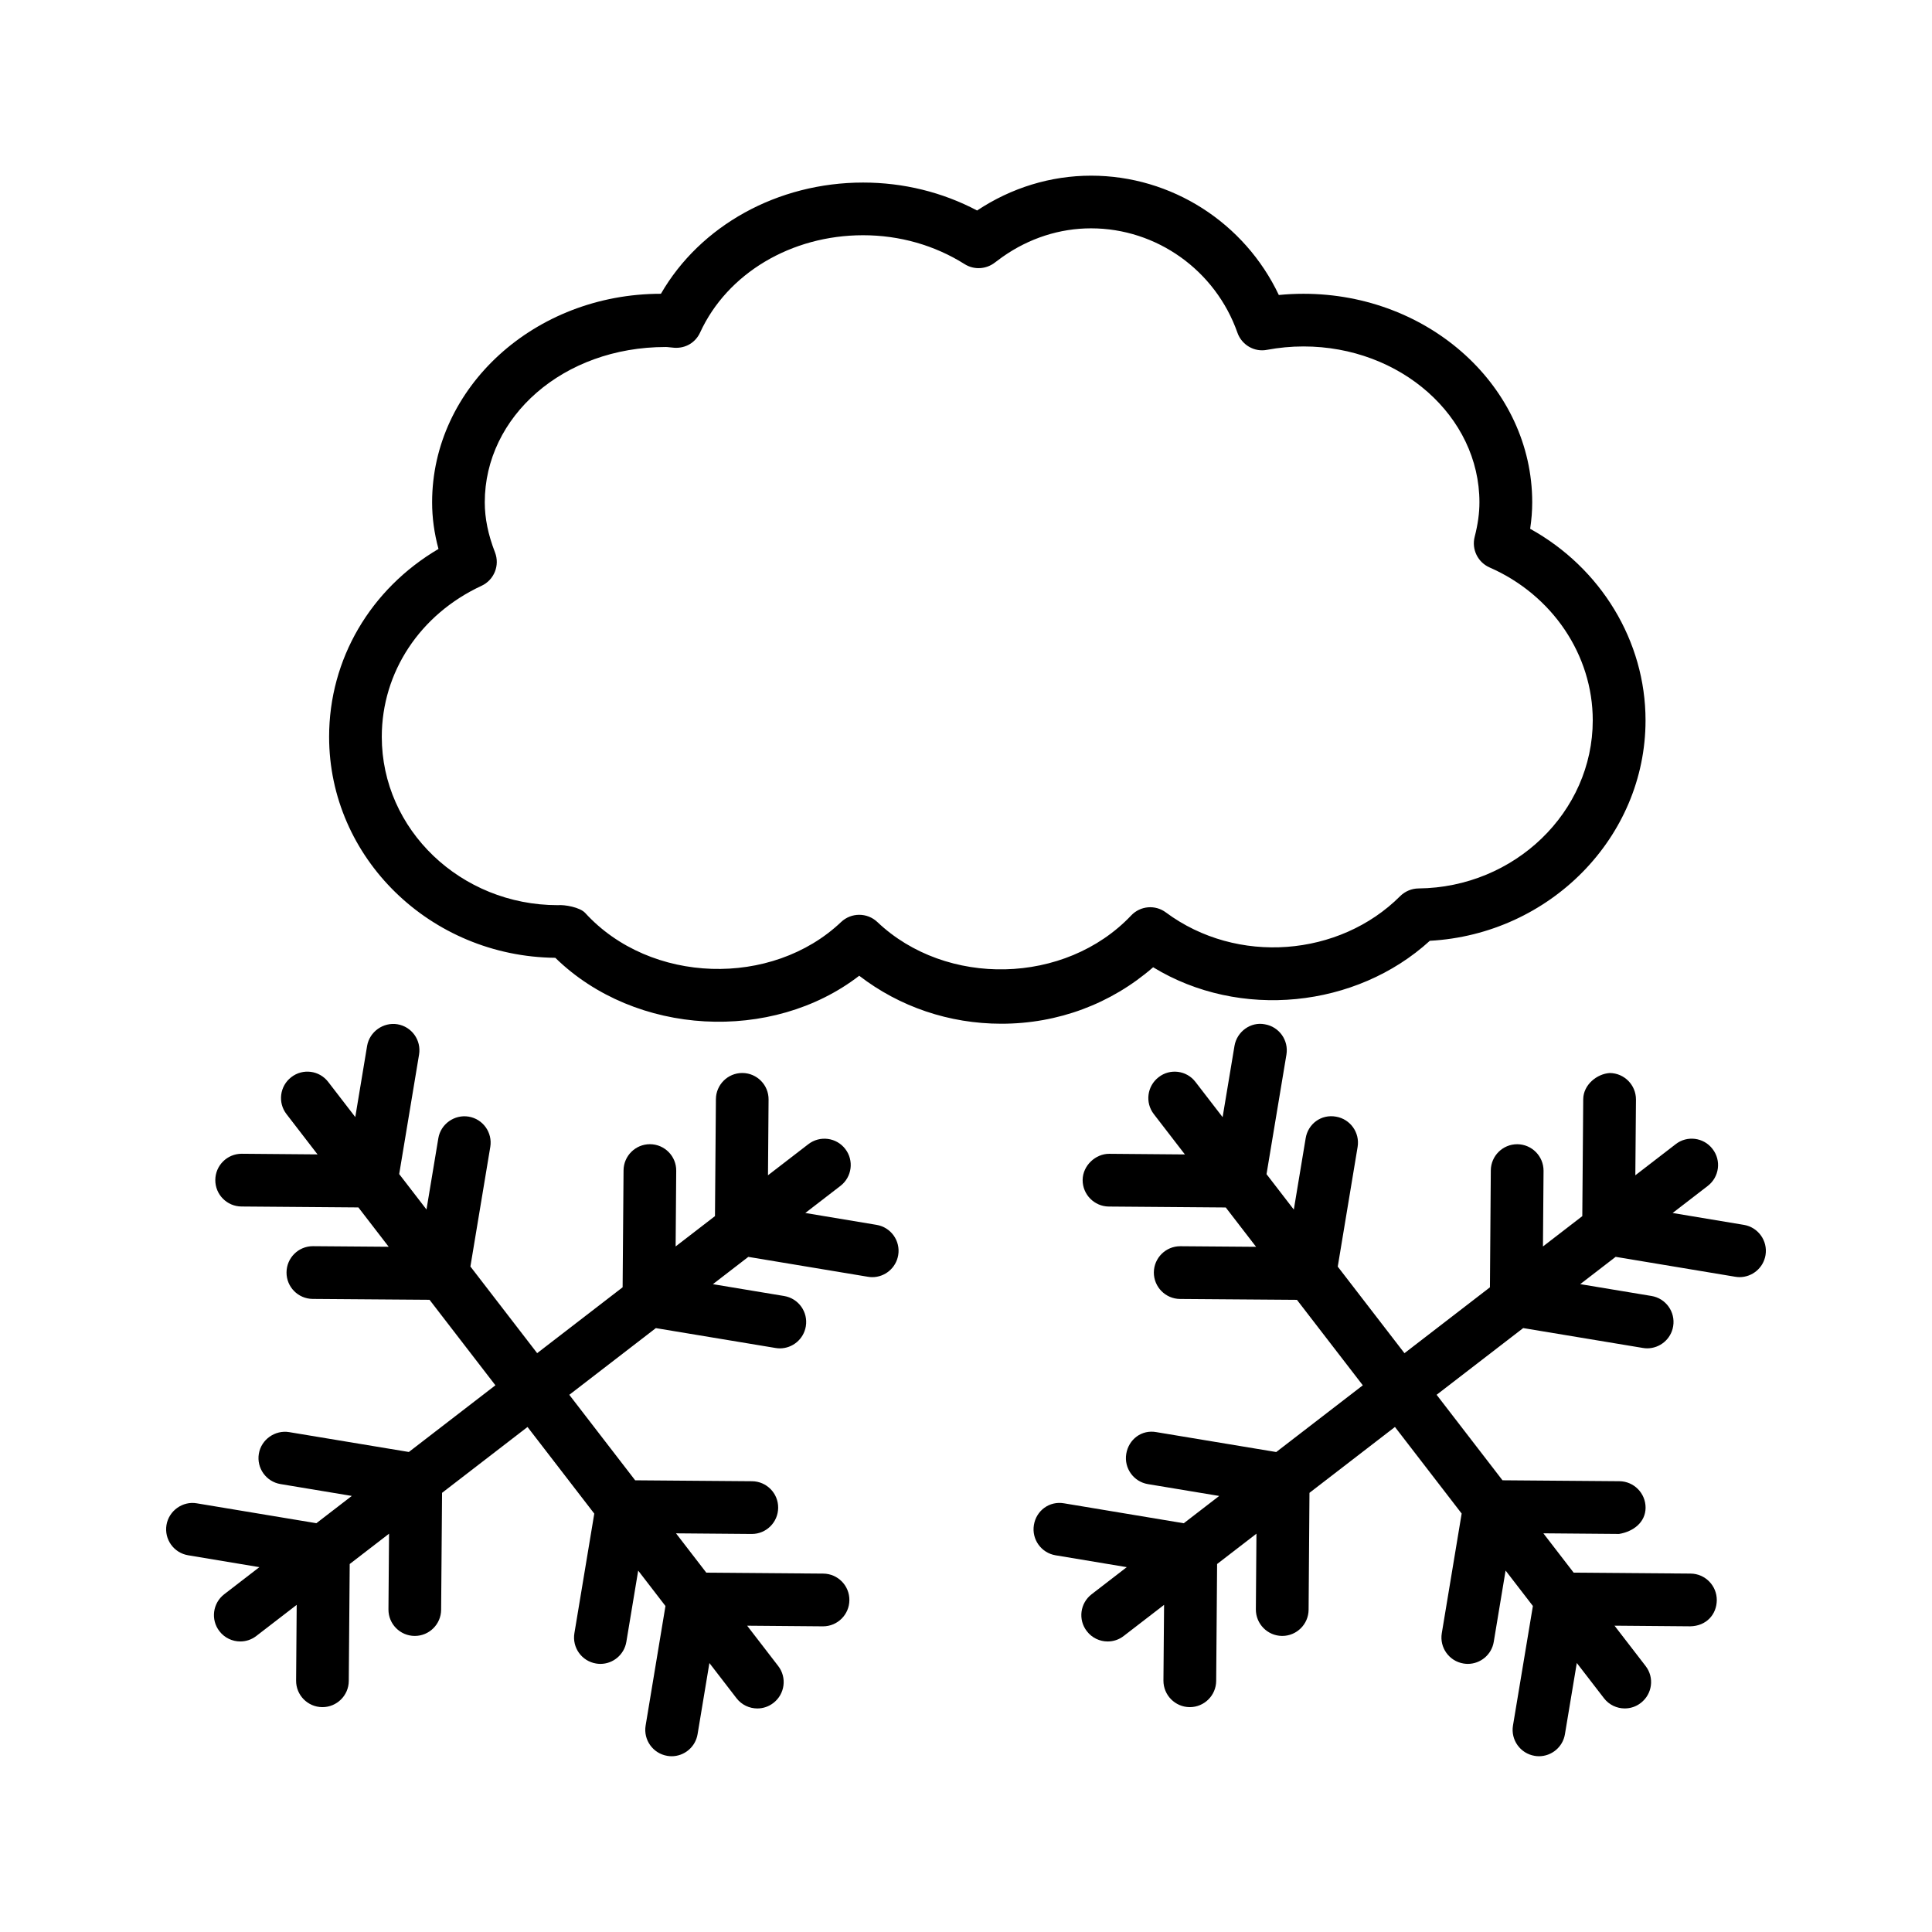
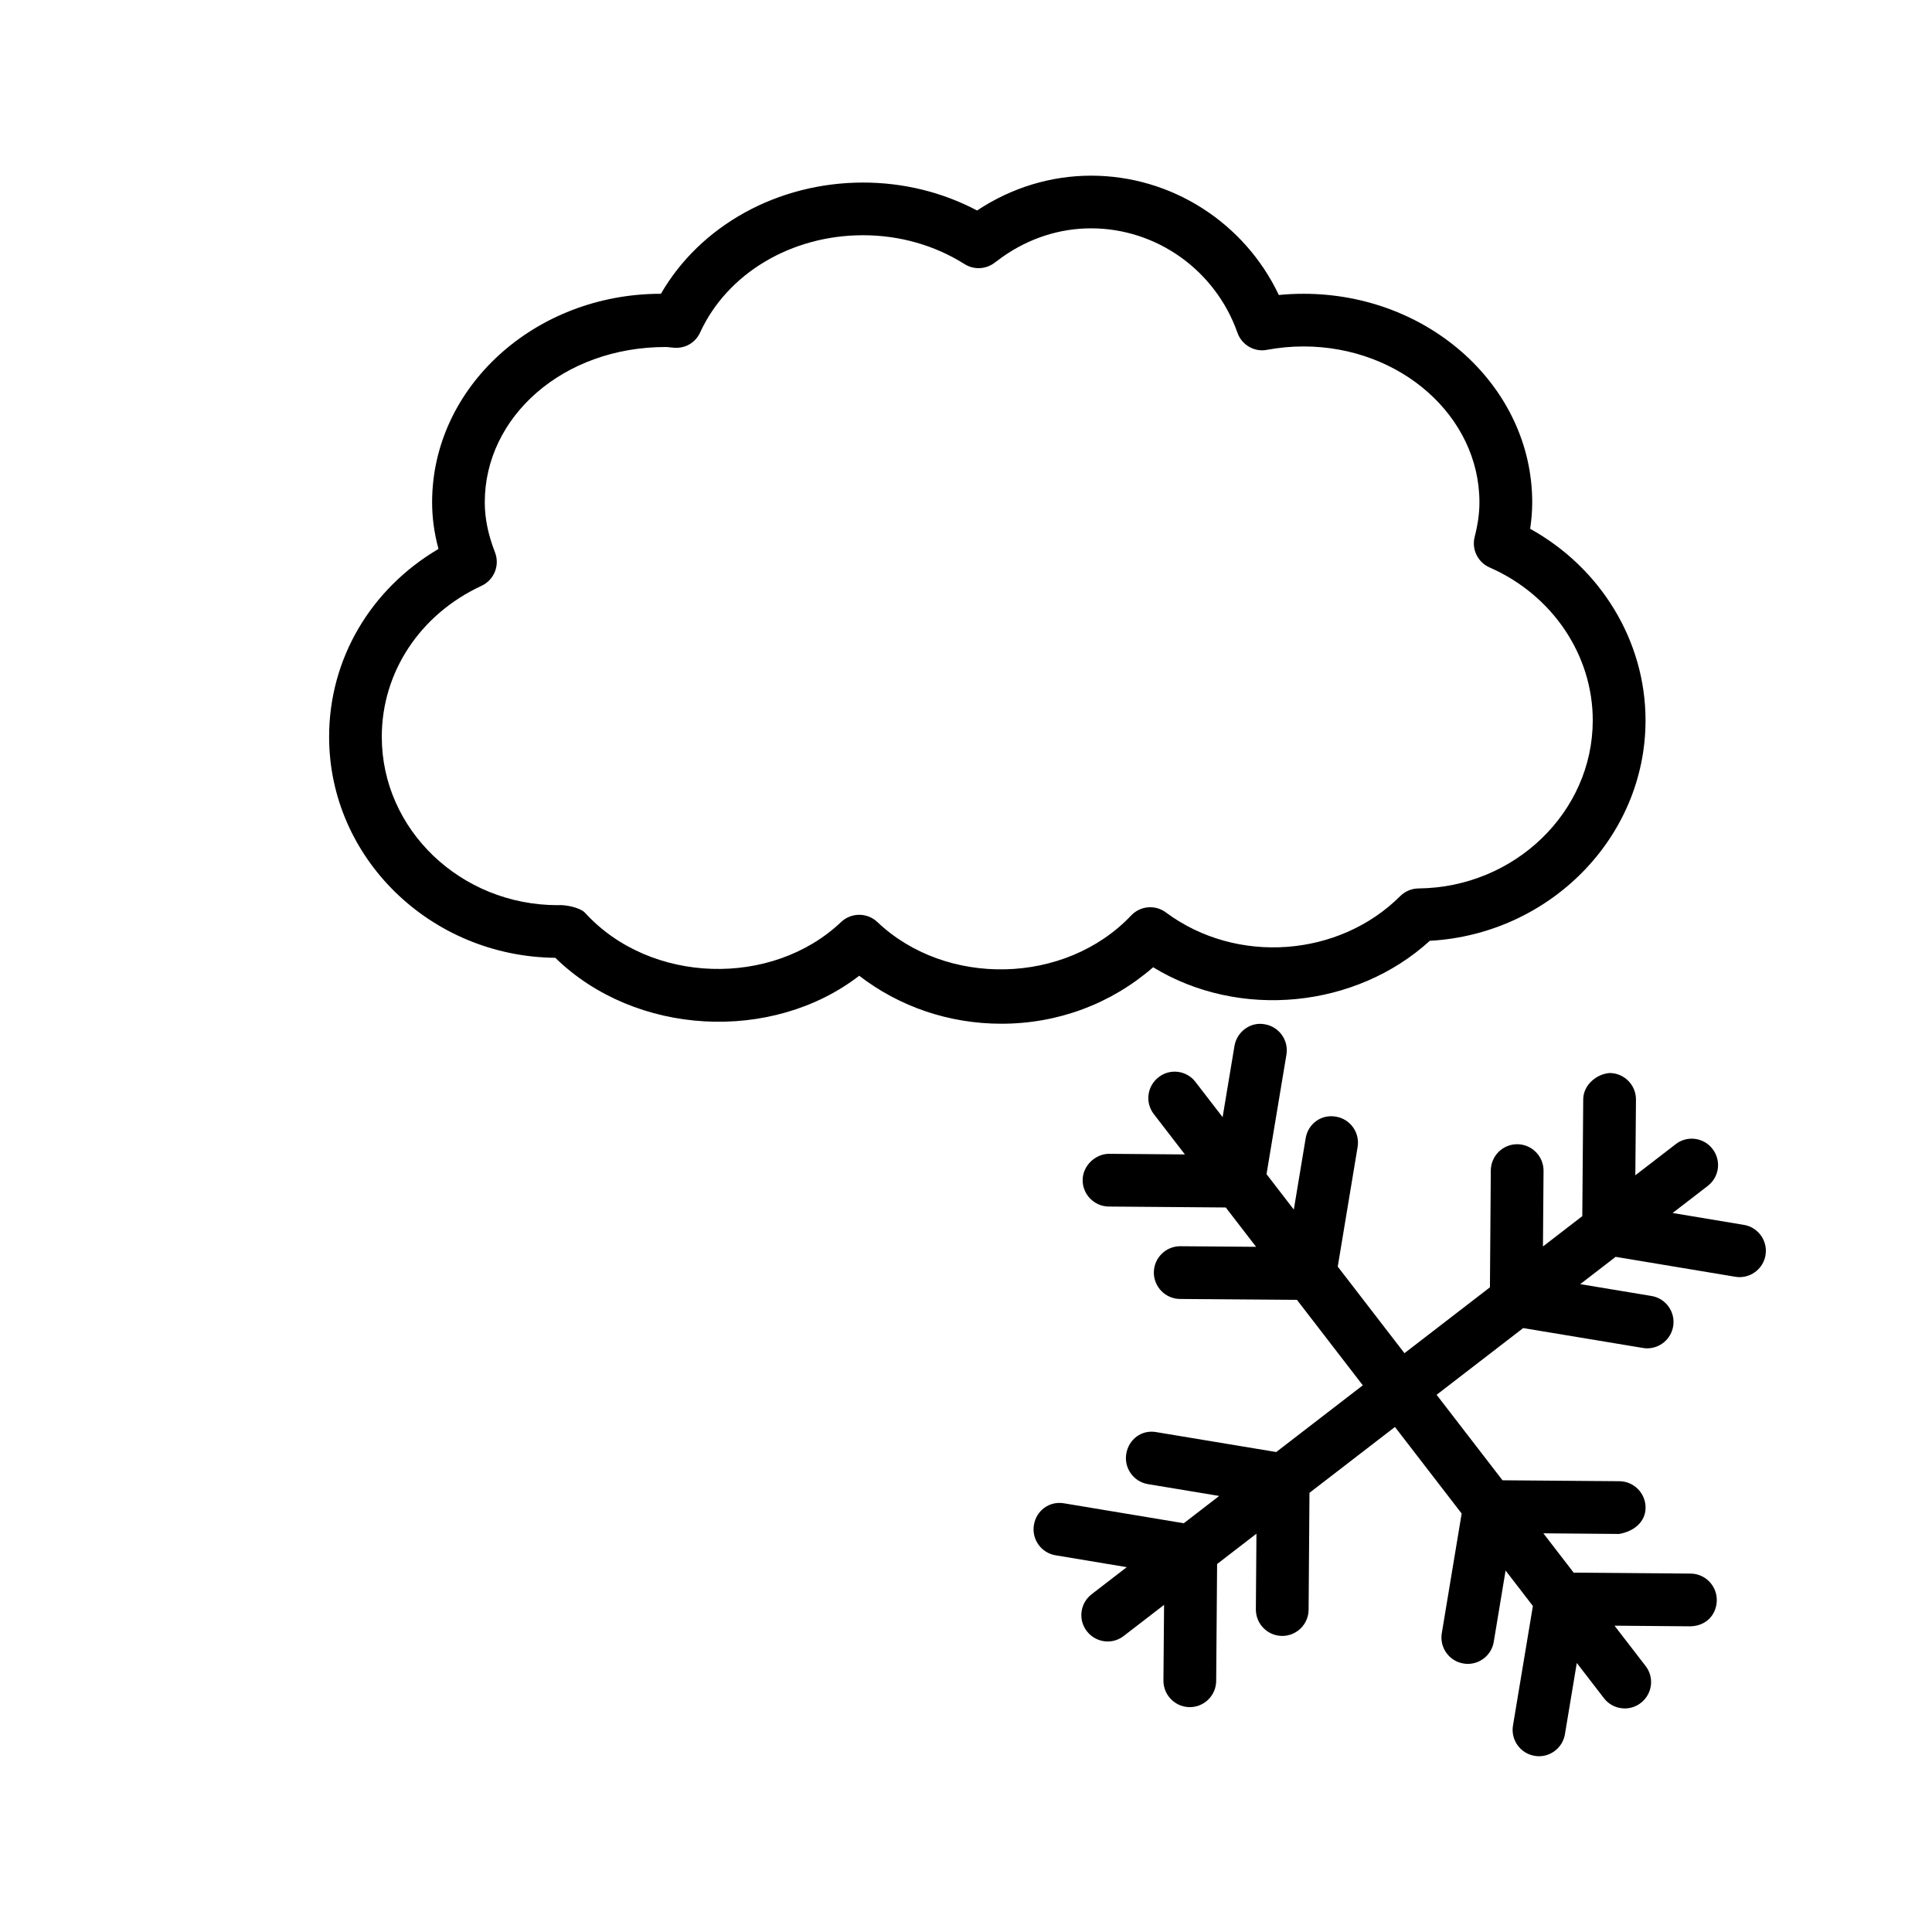
<svg xmlns="http://www.w3.org/2000/svg" fill="#000000" width="800px" height="800px" version="1.1" viewBox="144 144 512 512">
  <g>
    <path d="m522.92 393.32c31.77-1.738 57.164-27.391 57.164-58.418 0-21.023-11.844-40.395-30.578-50.766 0.359-2.394 0.547-4.723 0.547-7.016 0-30.473-27.184-55.266-60.609-55.266-2.215 0-4.398 0.109-6.543 0.324-9.066-19.133-28.395-31.625-49.75-31.625-10.688 0-21.109 3.188-30.211 9.23-9.195-4.856-19.539-7.406-30.203-7.406-22.676 0-43.164 11.418-53.586 29.477h-0.035c-33.414 0-60.602 24.789-60.602 55.266 0 4.082 0.555 8.164 1.688 12.355-18.023 10.617-28.984 29.195-28.984 49.785 0 32.086 26.828 58.23 59.945 58.57 21.254 20.77 57.465 22.559 80.539 4.754 10.695 8.242 23.852 12.715 37.668 12.715 15.016 0 29.094-5.273 40.223-14.965 22.93 13.992 53.797 10.805 73.328-7.016zm-79.152-6.707c-17.488 18.434-49.043 19.031-67.254 1.738-1.348-1.277-3.074-1.918-4.809-1.918-1.73 0-3.461 0.641-4.809 1.918-18.289 17.367-50.52 16.516-67.816-2.41-1.391-1.516-5.445-2.223-7.262-2.062-25.719 0-46.641-20.016-46.641-44.613 0-17.121 10.133-32.461 26.434-40.02 3.34-1.551 4.898-5.418 3.57-8.855-1.824-4.695-2.711-9.043-2.711-13.27 0-22.684 20.758-41.16 47.945-41.16 0.109 0 0.223 0 0.324 0.008 0.129 0.008 1.867 0.188 1.984 0.195 3.023 0.18 5.609-1.414 6.816-4.047 7.191-15.664 24.152-25.777 43.188-25.777 9.656 0 18.961 2.648 26.902 7.652 2.504 1.586 5.711 1.391 8.043-0.426l2.004-1.484c0.008-0.008 0.027-0.016 0.043-0.027 7.023-4.934 15.117-7.543 23.418-7.543 17.367 0 32.965 11.113 38.793 27.652 1.141 3.254 4.5 5.215 7.856 4.543 3.121-0.578 6.34-0.895 9.648-0.895 25.719 0 46.633 18.527 46.633 41.305 0 2.848-0.41 5.836-1.262 9.145-0.852 3.316 0.836 6.758 3.973 8.129 16.602 7.277 27.32 23.172 27.32 40.504 0 24.312-20.707 44.297-46.156 44.551-1.824 0.016-3.578 0.75-4.875 2.035-16.09 16.09-43.223 18.332-62.09 4.328-2.816-2.109-6.773-1.777-9.211 0.805z" />
    <path d="m606.13 468.6-18.867-3.144 9.32-7.184c3.051-2.352 3.629-6.734 1.262-9.781-2.352-3.086-6.785-3.629-9.781-1.262l-10.684 8.234 0.168-20.062c0.016-3.852-3.086-7.004-6.938-7.039-3.375 0.203-7.004 3.086-7.039 6.938l-0.246 30.992-10.426 8.035 0.156-20.055c0.016-3.852-3.086-7.004-6.938-7.039h-0.051c-3.836 0-6.953 3.102-6.988 6.938l-0.23 30.984-22.652 17.457-17.68-22.945 5.266-31.715c0.629-3.801-1.945-7.398-5.742-8.027-3.922-0.699-7.414 1.926-8.027 5.742l-3.137 18.887-7.234-9.387 5.277-31.691c0.629-3.801-1.945-7.398-5.742-8.027-3.715-0.734-7.398 1.934-8.027 5.742l-3.144 18.867-7.184-9.32c-2.352-3.102-6.785-3.629-9.781-1.262-3.051 2.352-3.629 6.734-1.262 9.781l8.234 10.684-20.062-0.168c-3.598-0.016-7.004 3.086-7.039 6.938-0.016 3.852 3.086 7.004 6.938 7.039l30.992 0.246 8.035 10.426-20.055-0.156h-0.051c-3.836 0-6.953 3.102-6.988 6.938-0.016 3.852 3.086 7.004 6.938 7.039l30.984 0.23 17.457 22.652-22.945 17.68-31.715-5.266c-3.973-0.75-7.398 1.926-8.027 5.742-0.629 3.801 1.945 7.398 5.742 8.027l18.887 3.137-9.387 7.234-31.691-5.277c-3.922-0.699-7.414 1.926-8.027 5.742-0.629 3.801 1.945 7.398 5.742 8.027l18.867 3.144-9.32 7.184c-3.051 2.352-3.629 6.734-1.262 9.781 1.363 1.789 3.441 2.727 5.523 2.727 1.5 0 3-0.477 4.262-1.465l10.684-8.234-0.168 20.062c-0.016 3.852 3.086 7.004 6.938 7.039h0.051c3.836 0 6.953-3.102 6.988-6.938l0.246-30.992 10.426-8.035-0.156 20.055c-0.016 3.852 3.086 7.004 6.938 7.039h0.051c3.836 0 6.953-3.102 6.988-6.938l0.23-30.984 22.652-17.457 17.68 22.945-5.266 31.715c-0.629 3.801 1.945 7.398 5.742 8.027 0.391 0.066 0.766 0.102 1.141 0.102 3.356 0 6.324-2.422 6.887-5.848l3.137-18.887 7.234 9.387-5.277 31.691c-0.629 3.801 1.945 7.398 5.742 8.027 0.375 0.066 0.766 0.102 1.141 0.102 3.356 0 6.324-2.422 6.887-5.848l3.144-18.867 7.184 9.32c1.363 1.789 3.441 2.727 5.523 2.727 1.5 0 3-0.477 4.262-1.465 3.051-2.352 3.629-6.734 1.262-9.781l-8.234-10.684 20.062 0.168c4.211-0.066 7.004-3.086 7.039-6.938 0.016-3.852-3.086-7.004-6.938-7.039l-30.992-0.246-8.031-10.422 20.051 0.168c3.816-0.629 7.004-3.086 7.039-6.938 0.016-3.852-3.086-7.004-6.938-7.039l-30.984-0.246-17.457-22.656 22.945-17.68 31.715 5.266c0.391 0.066 0.766 0.102 1.141 0.102 3.356 0 6.324-2.422 6.887-5.848 0.629-3.801-1.945-7.398-5.742-8.027l-18.887-3.137 9.387-7.234 31.691 5.277c0.391 0.066 0.766 0.102 1.141 0.102 3.356 0 6.324-2.422 6.887-5.848 0.621-3.781-1.953-7.379-5.75-8.008z" />
-     <path d="m376.29 468.6-18.875-3.148 9.32-7.184c3.051-2.352 3.621-6.734 1.27-9.781-2.344-3.051-6.723-3.629-9.793-1.262l-10.688 8.234 0.156-20.066c0.035-3.852-3.066-7.004-6.918-7.039h-0.059c-3.828 0-6.953 3.102-6.981 6.938l-0.246 30.992-10.426 8.035 0.156-20.055c0.035-3.852-3.066-7.004-6.918-7.039h-0.059c-3.828 0-6.953 3.102-6.981 6.938l-0.246 30.984-22.648 17.453-17.691-22.961 5.269-31.695c0.629-3.801-1.934-7.398-5.742-8.027-3.723-0.613-7.391 1.926-8.027 5.742l-3.137 18.875-7.234-9.391 5.266-31.676c0.629-3.801-1.934-7.398-5.742-8.027-3.68-0.605-7.379 1.926-8.027 5.742l-3.133 18.852-7.172-9.309c-2.336-3.051-6.715-3.648-9.793-1.262-3.051 2.352-3.621 6.734-1.27 9.781l8.23 10.684-20.051-0.168h-0.059c-3.836 0-6.953 3.102-6.981 6.938-0.035 3.852 3.066 7.004 6.918 7.039l31 0.246 8.031 10.426-20.043-0.156h-0.051c-3.836 0-6.953 3.102-6.981 6.938-0.035 3.852 3.066 7.004 6.93 7.039l30.969 0.23 17.457 22.656-22.938 17.676-31.727-5.266c-3.691-0.613-7.398 1.926-8.027 5.742-0.629 3.801 1.945 7.398 5.742 8.027l18.895 3.141-9.387 7.231-31.699-5.273c-3.691-0.648-7.391 1.926-8.027 5.742-0.629 3.801 1.934 7.398 5.742 8.027l18.875 3.148-9.32 7.184c-3.051 2.352-3.621 6.734-1.27 9.781 1.371 1.789 3.441 2.727 5.539 2.727 1.484 0 2.984-0.477 4.254-1.465l10.688-8.234-0.156 20.066c-0.035 3.852 3.066 7.004 6.918 7.039h0.059c3.828 0 6.953-3.102 6.981-6.938l0.246-30.992 10.426-8.035-0.156 20.055c-0.035 3.852 3.066 7.004 6.918 7.039h0.059c3.828 0 6.953-3.102 6.981-6.938l0.246-30.984 22.648-17.453 17.691 22.961-5.269 31.695c-0.629 3.801 1.934 7.398 5.742 8.027 0.383 0.066 0.766 0.102 1.148 0.102 3.348 0 6.305-2.422 6.879-5.848l3.137-18.875 7.227 9.383-5.258 31.684c-0.629 3.801 1.945 7.398 5.742 8.027 0.383 0.066 0.766 0.102 1.148 0.102 3.348 0 6.312-2.422 6.879-5.848l3.133-18.852 7.172 9.309c1.371 1.789 3.441 2.727 5.539 2.727 1.484 0 2.984-0.477 4.254-1.465 3.051-2.352 3.621-6.734 1.27-9.781l-8.23-10.684 20.051 0.168h0.059c3.828 0 6.953-3.102 6.981-6.938 0.035-3.852-3.066-7.004-6.918-7.039l-30.996-0.246-8.031-10.422 20.039 0.168h0.051c3.836 0 6.953-3.102 6.981-6.938 0.035-3.852-3.066-7.004-6.918-7.039l-30.977-0.246-17.457-22.656 22.938-17.676 31.719 5.266c0.383 0.066 0.766 0.102 1.148 0.102 3.348 0 6.312-2.422 6.879-5.848 0.629-3.801-1.945-7.398-5.742-8.027l-18.887-3.137 9.387-7.234 31.699 5.273c0.383 0.066 0.766 0.102 1.148 0.102 3.348 0 6.305-2.422 6.879-5.848 0.629-3.785-1.938-7.383-5.746-8.012z" />
  </g>
</svg>